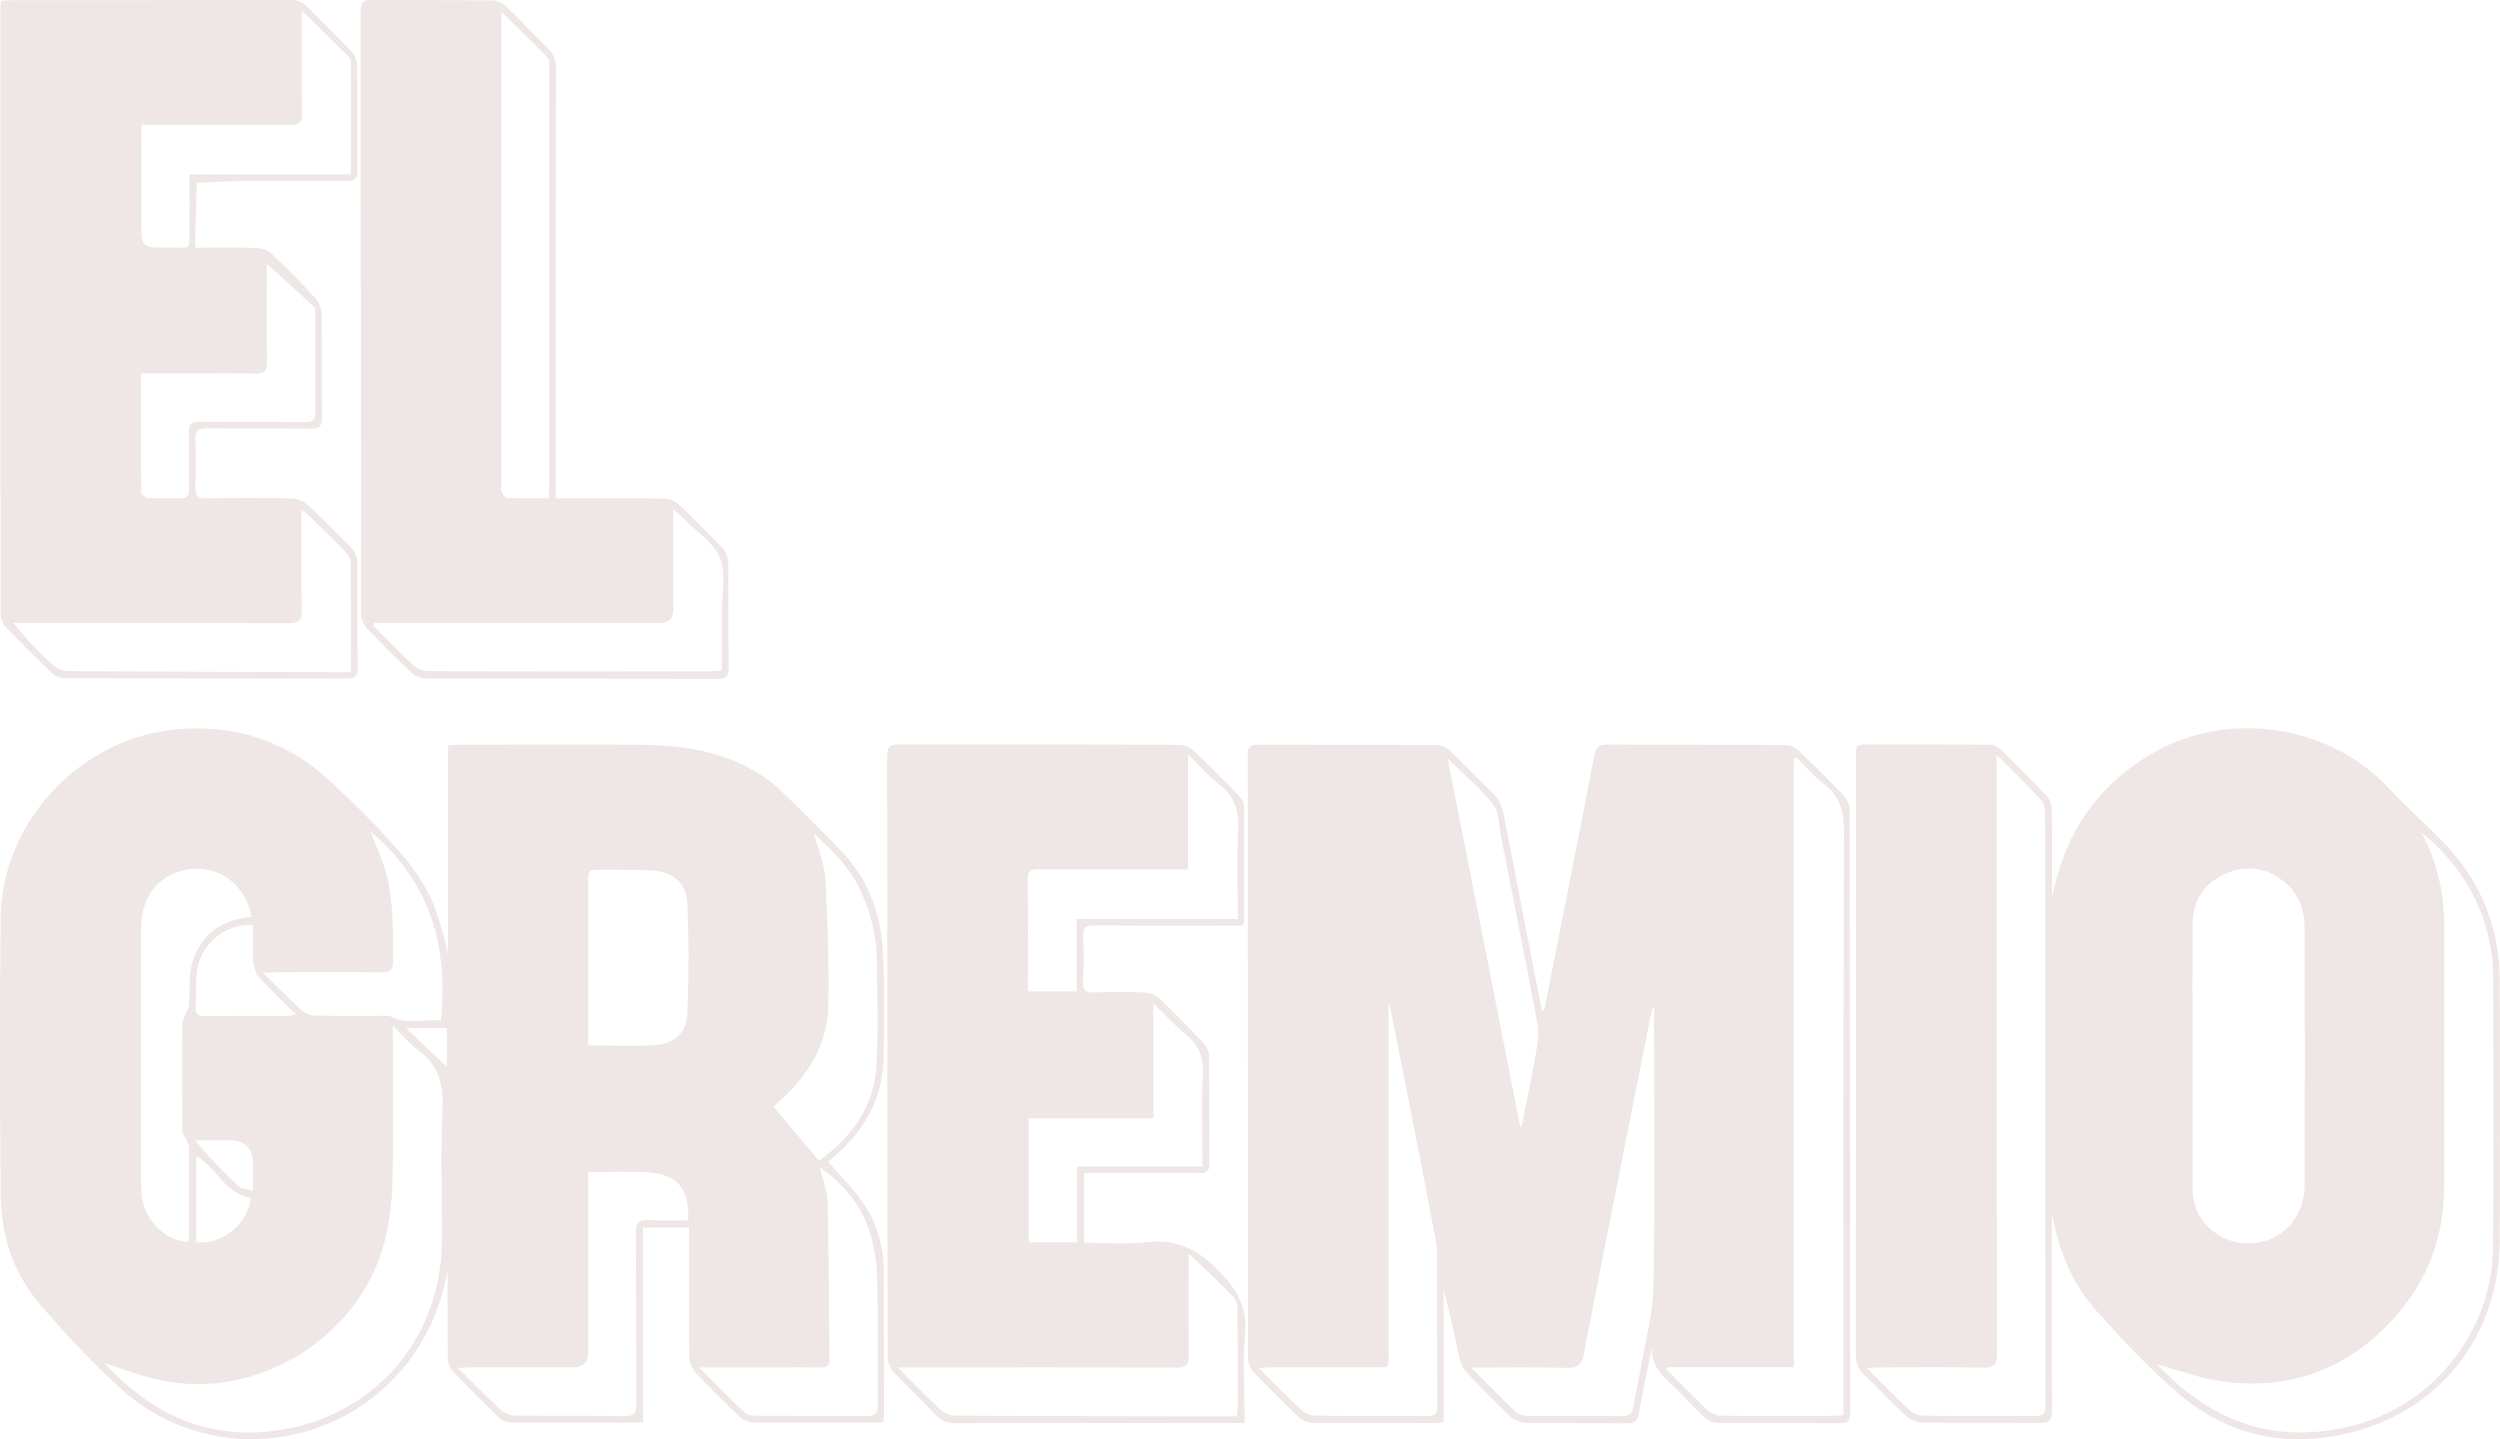
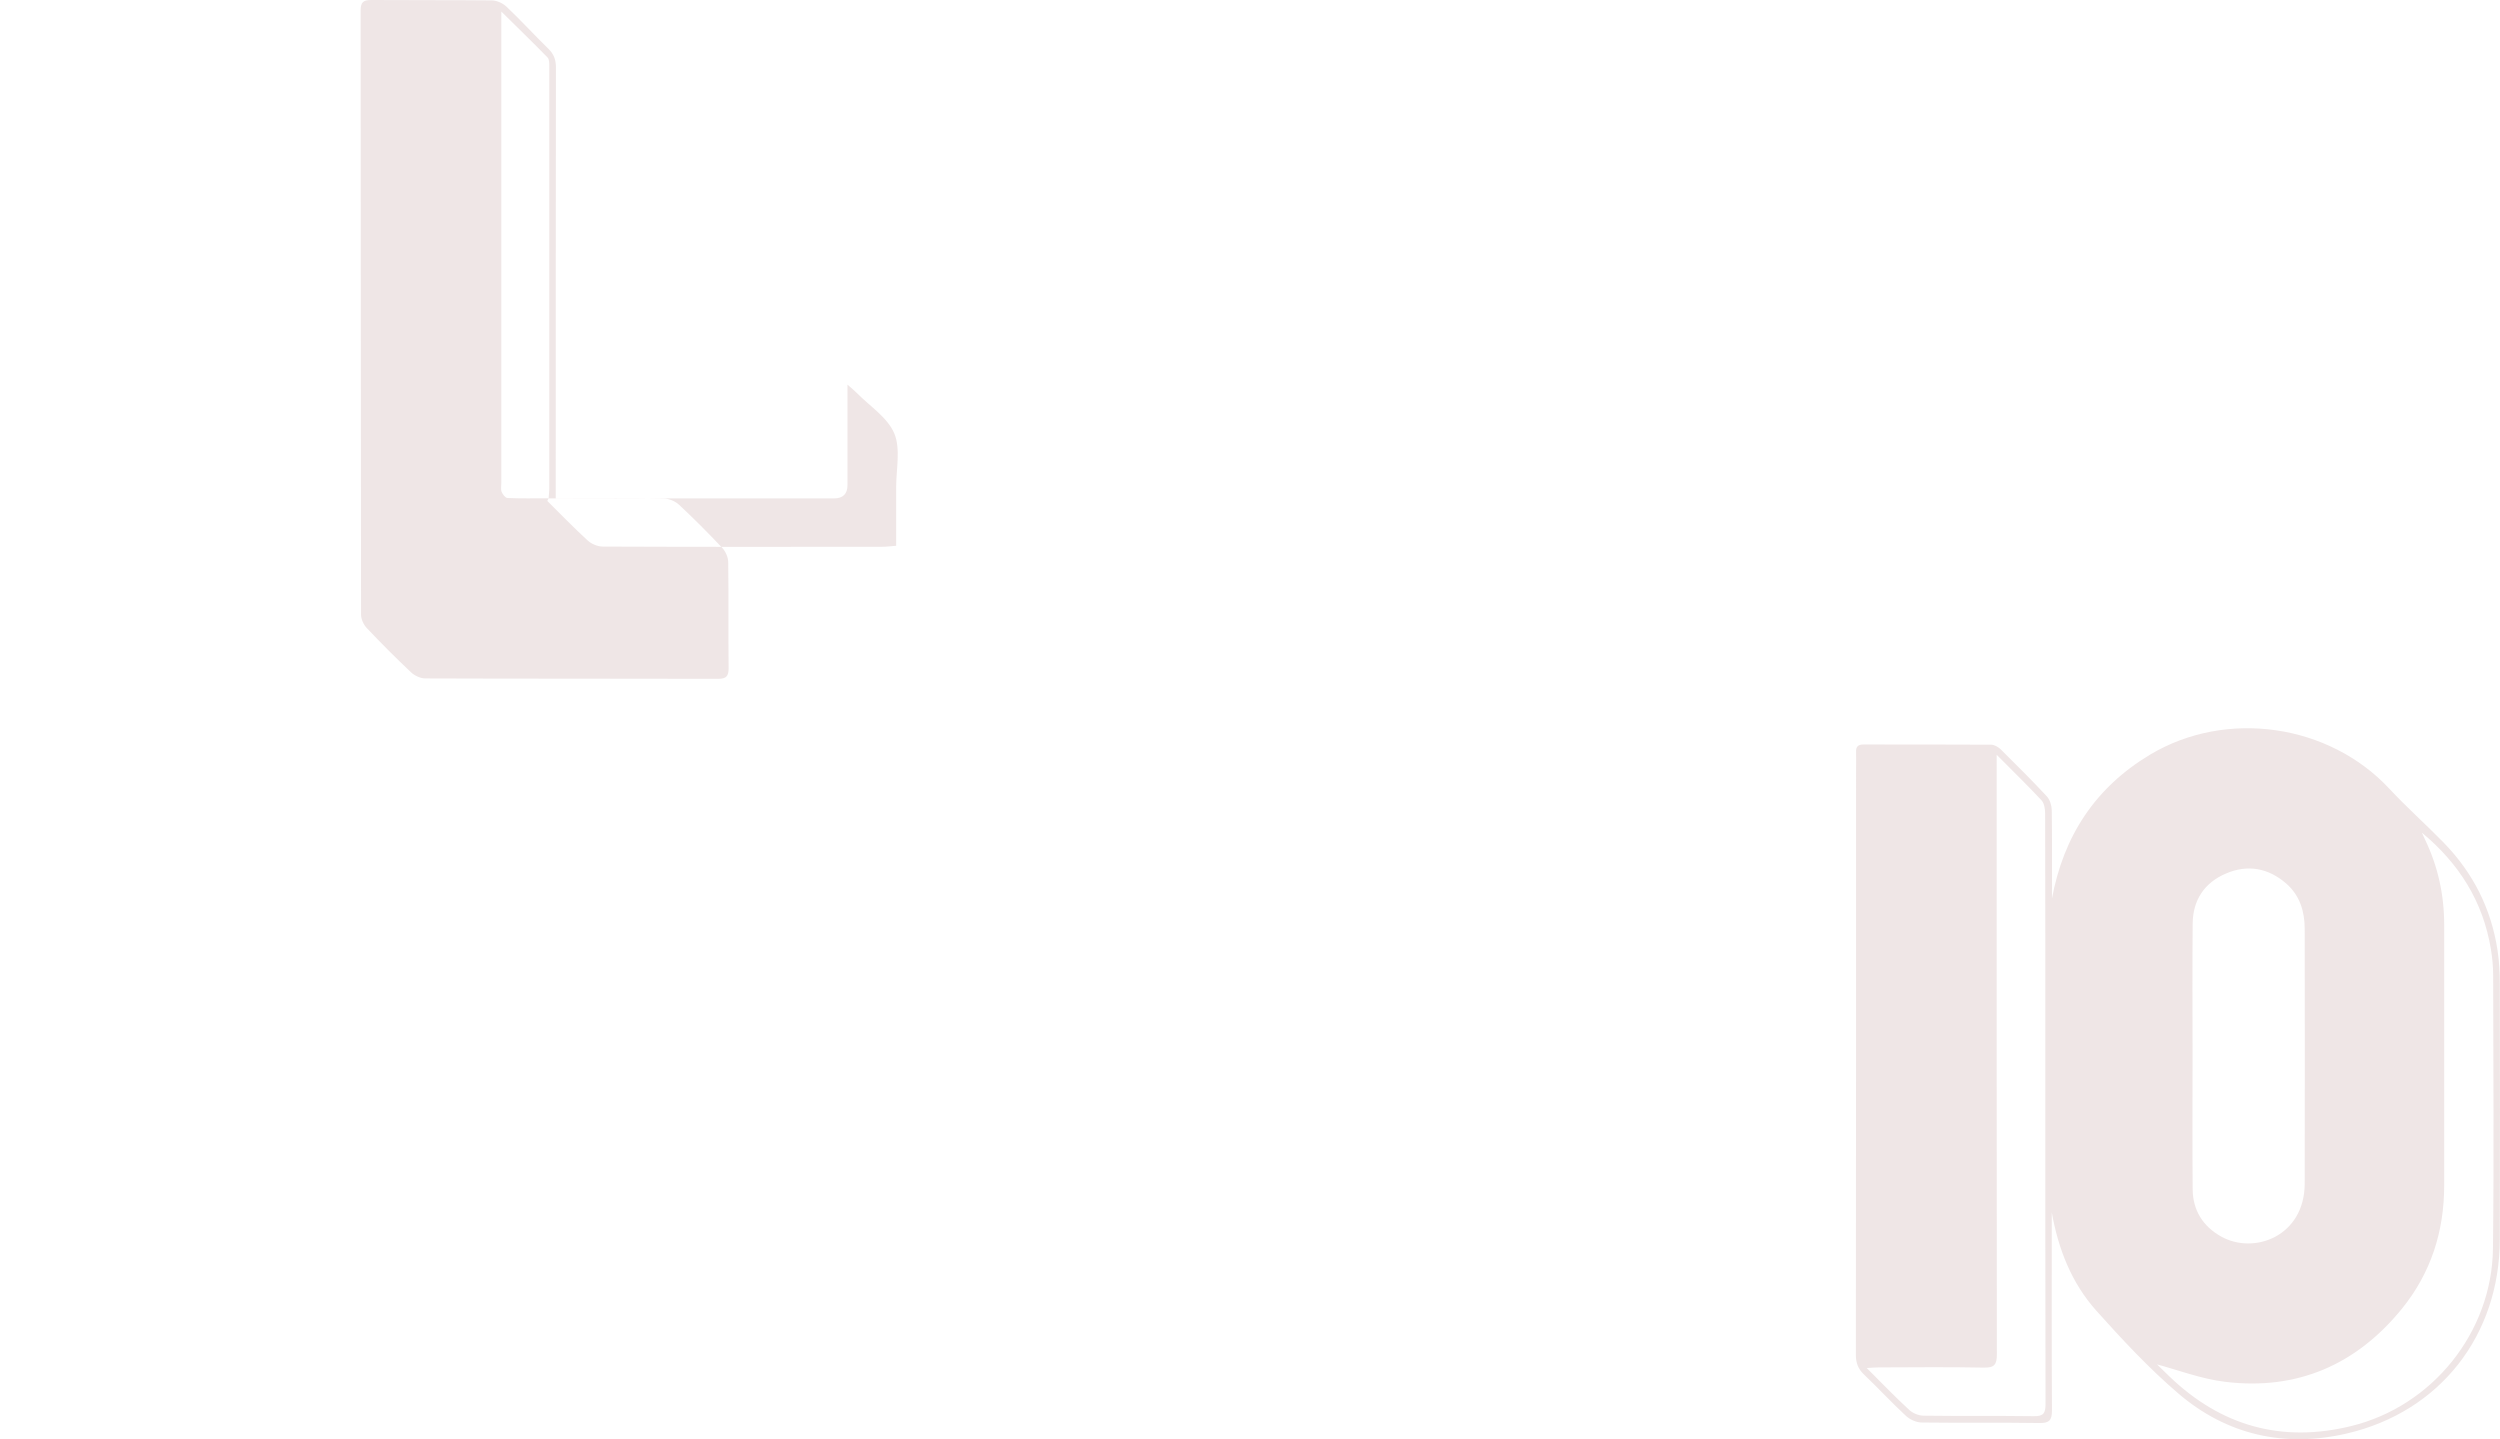
<svg xmlns="http://www.w3.org/2000/svg" id="Capa_2" data-name="Capa 2" viewBox="0 0 248.59 143.13">
  <defs>
    <style>      .cls-1 {        fill: #efe6e6;      }    </style>
  </defs>
  <g id="Capa_1-2" data-name="Capa 1">
    <g>
-       <path class="cls-1" d="M44.51,126.32c-.61,3.26-1.79,6.28-3.8,8.94-6.93,9.21-20.29,10.55-28.78,2.75-2.86-2.63-5.56-5.47-8.06-8.44-2.55-3.03-3.77-6.74-3.8-10.71-.08-9.22-.12-18.45,0-27.67,.12-9.58,8.08-17.9,17.62-18.68,5.88-.48,10.99,1.25,15.28,5.29,2.01,1.9,4.02,3.81,5.86,5.87,3.63,4.07,4.48,5.9,5.73,11.2v-20.76c.43-.02,.8-.06,1.17-.06,5.88,0,11.75-.03,17.63,0,4.2,.03,8.32,.54,12,2.82,.69,.43,1.39,.89,1.97,1.45,2.27,2.22,4.58,4.41,6.72,6.75,2.55,2.79,3.6,6.26,3.77,9.95,.15,3.34,.09,6.69,.05,10.04-.06,4.12-1.89,7.39-5,10.01-.2,.17-.4,.35-.52,.46,1.16,1.35,2.4,2.57,3.39,3.97,1.49,2.11,2.15,4.55,2.15,7.14,0,4.71,.01,9.43,.01,14.14,0,.17-.04,.34-.06,.61-.29,.03-.58,.07-.88,.07-4.03,0-8.06,.02-12.09-.02-.45,0-.99-.24-1.32-.56-1.49-1.41-2.95-2.85-4.35-4.35-.37-.4-.65-1.05-.66-1.59-.05-3.89-.03-7.79-.03-11.68,0-.37,0-.74,0-1.2h-4.57v19.31c-.38,.04-.61,.09-.84,.09-4.1,0-8.2,.02-12.3-.02-.39,0-.88-.19-1.16-.46-1.58-1.51-3.13-3.06-4.64-4.64-.29-.3-.46-.83-.47-1.26-.04-2.94-.02-5.87-.02-8.81Zm-34.25,9.19c-.02-.12-.02-.08,0-.06,.46,.45,.93,.91,1.39,1.36,4.64,4.52,10.17,6.44,16.57,5.32,9.31-1.62,15.66-9.26,15.72-18.7,.03-4.44-.14-8.88,.06-13.31,.11-2.43-.47-4.26-2.44-5.71-.85-.62-1.54-1.47-2.5-2.4,0,.7,0,1.07,0,1.44,0,4.71,.08,9.43-.04,14.14-.05,1.99-.3,4.03-.8,5.95-2.5,9.48-12.6,15.71-22.19,13.72-1.98-.41-3.88-1.16-5.76-1.74Zm48.23-18.94v1.42c0,5.5,0,11,0,16.5q0,1.47-1.52,1.47c-3.42,0-6.83,0-10.25,0-.31,0-.63,.03-1.17,.06,1.51,1.5,2.81,2.85,4.18,4.12,.38,.35,.99,.61,1.5,.62,3.62,.05,7.24-.01,10.86,.05,.99,.02,1.19-.33,1.18-1.23-.03-5.67,0-11.34-.04-17.01,0-1,.3-1.3,1.27-1.25,1.31,.08,2.63,.02,3.94,.02,.11-3.07-1.02-4.52-3.86-4.75-1.96-.16-3.95-.03-6.1-.03Zm-33.48-25.42c-.68-3.69-4.1-5.65-7.5-4.38-2.22,.83-3.48,2.82-3.48,5.6-.01,7.96,0,15.92,0,23.88,0,.82-.02,1.64,.04,2.46,.17,2.48,2.33,4.7,4.63,4.78,.03-.09,.09-.19,.09-.29,.01-3.04,.02-6.08,.01-9.12,0-.21-.13-.43-.22-.64-.15-.34-.45-.66-.45-1-.03-3.52-.03-7.04-.01-10.55,0-.28,.12-.56,.22-.83,.14-.38,.42-.73,.45-1.11,.12-1.32-.05-2.7,.27-3.97,.74-3.01,2.88-4.5,5.96-4.83Zm33.48,12.8c2.35,0,4.5,.11,6.63-.03,1.97-.13,3.14-1.21,3.23-3.19,.15-3.61,.16-7.23,0-10.84-.09-2.1-1.45-3.21-3.58-3.33-1.63-.09-3.27-.07-4.91-.08-1.36,0-1.37,0-1.37,1.32,0,5.02,0,10.04,0,15.05,0,.37,0,.73,0,1.1Zm22.96,11.45c3.18-2.26,5.47-5.32,5.7-9.49,.2-3.47,.08-6.97,.04-10.45-.03-2.42-.61-4.73-1.63-6.92-1.05-2.25-2.74-3.95-4.61-5.63,.41,1.57,1.04,3,1.12,4.46,.23,4.15,.36,8.32,.3,12.48-.06,4.03-2.06,7.2-5.05,9.81-.19,.17-.36,.37-.4,.41,1.51,1.78,2.95,3.48,4.51,5.33Zm-11.93,20.56c1.65,1.65,3.05,3.09,4.5,4.48,.25,.24,.73,.34,1.11,.34,3.69,.02,7.37-.01,11.06,.03,.87,.01,1.1-.27,1.09-1.11-.03-4.13,.04-8.26-.05-12.39-.03-1.55-.26-3.14-.69-4.62-.81-2.76-2.59-4.88-5.02-6.64,.29,1.28,.75,2.39,.77,3.51,.13,5.22,.13,10.44,.19,15.66,0,.6-.27,.75-.82,.75-1.47-.02-2.94,0-4.4,0-2.48,0-4.96,0-7.75,0Zm-32.69-53.28c.46,1.14,.87,2.07,1.21,3.03,1.16,3.22,1.02,6.57,1.04,9.91,0,.89-.31,1.08-1.12,1.07-3.51-.04-7.03-.02-10.54-.01-.33,0-.66,.03-1.27,.05,1.38,1.36,2.56,2.57,3.81,3.71,.34,.31,.88,.53,1.33,.54,2.22,.06,4.44,.02,6.65,.03,.31,0,.67-.06,.91,.07,1.64,.9,3.35,.17,4.98,.41,.79-7.48-1.09-13.8-6.98-18.81Zm-11.67,9.31c-2.64-.26-5.26,1.91-5.56,4.54-.14,1.18-.08,2.38-.16,3.57-.05,.73,.25,.93,.95,.93,2.76-.03,5.52-.01,8.28-.02,.19,0,.37-.06,.78-.13-1.3-1.28-2.5-2.38-3.59-3.58-.37-.4-.63-1.04-.67-1.59-.1-1.21-.03-2.44-.03-3.72Zm-5.64,31.53c2.6,.29,5.19-1.89,5.41-4.43-2.56-.37-3.38-2.99-5.41-4.13v8.56Zm5.64-5.11c0-1.05,0-1.86,0-2.67q0-2.35-2.38-2.35c-1.13,0-2.25,0-3.38,0,1.4,1.7,2.83,3.16,4.33,4.56,.29,.27,.82,.27,1.44,.46Zm19.28-12.32v-3.85h-4.07c1.44,1.36,2.76,2.62,4.07,3.85Z" />
-       <path class="cls-1" d="M153.55,100.47c.49-2.49,.99-4.97,1.48-7.46,1.18-5.99,2.37-11.98,3.52-17.97,.14-.73,.44-1.01,1.21-1,5.91,.03,11.82,0,17.73,.04,.45,0,1.01,.22,1.34,.54,1.56,1.48,3.09,3,4.56,4.56,.31,.33,.53,.89,.54,1.34,.03,19.98,.02,39.97,.04,59.95,0,.79-.21,1.06-1.04,1.05-4.06-.04-8.13,0-12.19-.04-.42,0-.93-.23-1.24-.52-1.14-1.08-2.18-2.26-3.33-3.33-1.17-1.09-2.18-2.19-1.83-3.98-.46,2.27-.97,4.54-1.37,6.83-.14,.81-.44,1.06-1.25,1.05-3.35-.04-6.7,0-10.04-.05-.51,0-1.12-.27-1.5-.62-1.49-1.41-2.92-2.88-4.32-4.37-.33-.35-.6-.83-.7-1.3-.51-2.29-.95-4.59-1.61-6.87v13.11c-.44,.03-.76,.07-1.09,.07-3.96,0-7.93,.02-11.89-.02-.48,0-1.07-.23-1.42-.56-1.54-1.45-3.04-2.95-4.49-4.49-.31-.33-.55-.88-.55-1.32-.03-20.02-.02-40.04-.04-60.05,0-.76,.22-1.01,.98-1.01,5.94,.02,11.89,0,17.83,.04,.45,0,.99,.26,1.32,.58,1.39,1.31,2.69,2.73,4.09,4.02,.75,.69,1.08,1.49,1.27,2.47,1.2,6.3,2.44,12.59,3.67,18.88,.03,.15,.09,.3,.13,.44,.06,0,.12,0,.18,0Zm12.28,35.47c-.04,.08-.08,.15-.13,.23,1.34,1.34,2.66,2.71,4.05,4.01,.35,.33,.93,.59,1.41,.59,3.72,.05,7.45,.03,11.17,.02,.3,0,.59-.04,.98-.07v-1.38c0-18.89-.03-37.79,.05-56.68,0-1.97-.37-3.46-1.97-4.67-1.01-.76-1.84-1.76-2.75-2.65-.09,.04-.18,.09-.27,.13v60.47h-12.53Zm-19.57,.03c1.64,1.64,3.05,3.08,4.51,4.47,.25,.24,.73,.35,1.1,.35,3.14,.03,6.29-.01,9.43,.03,.77,.01,1-.3,1.11-.97,.22-1.28,.53-2.54,.74-3.82,.46-2.68,1.21-5.37,1.26-8.06,.16-8.85,.06-17.7,.06-26.54,0-.46,0-.92,0-1.37-.21,.35-.29,.7-.36,1.07-2.22,11.17-4.45,22.34-6.63,33.52-.2,1.03-.55,1.39-1.64,1.36-3.1-.08-6.2-.03-9.58-.03Zm-8.08-36.1s-.07,0-.11,.01v1.12c0,11.13,0,22.27,0,33.4,0,1.77,.17,1.56-1.61,1.56-3.38,0-6.76,0-10.14,0-.32,0-.63,.04-1.16,.07,1.51,1.5,2.83,2.87,4.23,4.17,.35,.33,.93,.56,1.41,.57,3.69,.05,7.38,0,11.06,.05,.89,.01,1.07-.3,1.06-1.11-.03-5.05-.01-10.11-.02-15.16,0-.37-.04-.75-.11-1.11-.78-4.08-1.57-8.17-2.37-12.25-.74-3.77-1.49-7.54-2.24-11.31Zm12.98,12.18s.09,0,.14-.01c.5-2.54,1.03-5.07,1.48-7.62,.15-.85,.25-1.77,.1-2.61-1.16-6.19-2.39-12.38-3.61-18.56-.22-1.1-.16-2.43-.78-3.23-1.25-1.62-2.88-2.95-4.54-4.58,2.44,12.37,4.83,24.49,7.22,36.61Z" />
      <path class="cls-1" d="M204.03,89.4c1.15-6.27,4.32-11.1,9.78-14.37,7.59-4.53,17.78-3.04,23.77,3.39,1.74,1.87,3.67,3.58,5.45,5.41,2.89,2.98,4.68,6.53,5.31,10.63,.17,1.11,.23,2.24,.23,3.36,.02,8.47,.02,16.95,0,25.42-.01,9.52-5.93,17.14-15.2,19.3-6.19,1.44-11.94,.16-16.78-3.99-2.92-2.5-5.57-5.35-8.14-8.22-2.46-2.75-3.78-6.12-4.43-9.78v1.05c0,6.22-.02,12.44,.02,18.65,0,.99-.28,1.27-1.26,1.25-3.89-.06-7.79,0-11.68-.05-.54,0-1.18-.29-1.58-.66-1.43-1.32-2.75-2.76-4.16-4.1-.59-.56-.82-1.15-.82-1.97,.02-19.37,.02-38.74,.02-58.11,0-.61,.02-1.23,0-1.84-.02-.52,.2-.74,.72-.74,4.24,0,8.47,0,12.71,.02,.32,0,.72,.23,.96,.47,1.56,1.54,3.1,3.08,4.59,4.68,.3,.33,.47,.9,.48,1.37,.04,2.93,.02,5.87,.02,8.8Zm13.99,15.55h0c0,4.44-.03,8.88,.01,13.32,.02,2.07,1.01,3.66,2.82,4.68,3.3,1.85,8.31-.03,8.32-5.26,.02-8.44,.01-16.87,0-25.31,0-1.73-.47-3.32-1.82-4.51-1.78-1.56-3.85-1.94-6.01-1.01-2.14,.91-3.29,2.64-3.31,4.98-.04,4.37-.01,8.74-.01,13.12Zm22.82-22.11c.09,.2,.18,.41,.28,.61,1.3,2.69,1.92,5.53,1.92,8.51,0,8.64,0,17.28,0,25.92,0,4.56-1.32,8.7-4.2,12.25-4.53,5.58-10.43,8.15-17.6,7.27-2.39-.29-4.71-1.19-7-1.8,0-.22-.01-.18,0-.17,.49,.48,.98,.96,1.47,1.43,5.13,4.94,11.18,6.64,18.09,4.94,8.08-1.98,13.99-9.33,14.09-17.65,.11-9.05,.03-18.1,.02-27.15,0-.88-.08-1.77-.23-2.65-.78-4.71-3.17-8.49-6.83-11.53Zm-42.3-7.78v1.4c0,19.41,0,38.81,.02,58.22,0,1.04-.27,1.33-1.31,1.31-3.48-.07-6.97-.03-10.45-.02-.32,0-.64,.03-1.18,.06,1.5,1.5,2.82,2.87,4.22,4.16,.35,.33,.93,.57,1.41,.58,3.66,.05,7.31,0,10.97,.05,.97,.02,1.18-.29,1.18-1.21-.03-11.48-.02-22.96-.02-34.44,0-8.1,0-16.19-.02-24.29,0-.44-.09-1.01-.36-1.3-1.37-1.47-2.82-2.87-4.45-4.52Z" />
-       <path class="cls-1" d="M123.61,92.04c-.49,0-.93,0-1.36,0-4.44,0-8.88,.02-13.32-.02-.89,0-1.29,.17-1.23,1.17,.09,1.46,.07,2.94,0,4.41-.04,.88,.29,1.11,1.12,1.08,1.67-.05,3.35-.06,5.02,.01,.49,.02,1.07,.25,1.42,.58,1.53,1.46,3.01,2.98,4.47,4.52,.27,.29,.49,.76,.49,1.15,.04,3.59,0,7.17,.04,10.76,0,.82-.34,.96-1.04,.95-3.38-.02-6.76-.01-10.15-.01-.4,0-.8,0-1.27,0v6.93c2.14,0,4.24,.2,6.28-.05,2.99-.35,5.06,.74,7.13,2.87,1.82,1.88,2.84,3.63,2.59,6.3-.24,2.51-.05,5.05-.05,7.58v1.22h-1.33c-9.16,0-18.31,0-27.47,.02-.78,0-1.34-.21-1.88-.78-1.36-1.44-2.82-2.79-4.17-4.23-.35-.38-.63-.99-.64-1.5-.03-19.95-.02-39.9-.04-59.86,0-.84,.25-1.12,1.1-1.12,9.33,.02,18.65,0,27.98,.04,.48,0,1.06,.26,1.41,.6,1.54,1.45,3.03,2.96,4.5,4.48,.26,.27,.5,.69,.5,1.04,.03,3.79,.02,7.58,0,11.38,0,.1-.05,.2-.11,.46Zm-34.35,43.92c1.54,1.54,2.85,2.91,4.24,4.2,.38,.35,.99,.6,1.5,.61,8.95,.05,17.9,.06,26.85,.07,.37,0,.73,0,1.11,0,.05-.25,.1-.37,.1-.5,0-3.48,.02-6.97-.01-10.45,0-.35-.25-.77-.51-1.03-1.02-1.06-2.08-2.07-3.14-3.09-.34-.33-.71-.65-1.21-1.11,0,3.54-.04,6.82,.02,10.09,.02,1.01-.3,1.24-1.27,1.24-8.78-.04-17.56-.02-26.34-.02h-1.35Zm33.82-44.56c0-3.07-.12-5.98,.04-8.87,.11-1.94-.4-3.38-1.95-4.58-1.03-.79-1.88-1.81-3.04-2.95v11.46c-.55,0-.99,0-1.43,0-4.47,0-8.95,.02-13.42-.02-.85,0-1.11,.24-1.09,1.1,.05,3.35,.02,6.69,.02,10.04,0,.33,.03,.66,.04,1h4.8v-7.19h16.02Zm-15.98,32.14v-7.55h12.47v-1.2c0-2.63-.11-5.26,.04-7.89,.09-1.68-.34-2.93-1.65-4-1.11-.91-2.1-1.98-3.27-3.11v11.41h-12.4v12.33h4.82Z" />
-       <path class="cls-1" d="M19.44,24.63c2.16,0,4.14-.04,6.12,.03,.51,.02,1.13,.27,1.5,.62,1.49,1.41,2.93,2.87,4.31,4.38,.35,.38,.6,1,.61,1.52,.05,3.45,0,6.9,.04,10.35,.01,.87-.29,1.1-1.12,1.09-3.45-.04-6.9,0-10.35-.03-.83,0-1.16,.22-1.12,1.09,.06,1.57,.06,3.14,0,4.71-.04,.88,.2,1.19,1.14,1.17,2.8-.06,5.6-.05,8.4,0,.54,.01,1.2,.27,1.6,.63,1.52,1.38,2.97,2.83,4.39,4.3,.31,.33,.56,.87,.56,1.32,.05,3.55,0,7.11,.04,10.66,0,.75-.22,1.01-.99,1-9.4-.02-18.79,0-28.19-.04-.42,0-.93-.23-1.24-.52-1.56-1.48-3.08-3.01-4.57-4.56-.29-.3-.51-.82-.51-1.24C.03,41.09,.03,21.03,.04,.98c0-.27,.04-.53,.06-.9C.49,.06,.86,.02,1.22,.02c9.22,0,18.45,0,27.67-.02,.7,0,1.22,.19,1.71,.7,1.42,1.48,2.91,2.88,4.32,4.38,.33,.35,.58,.94,.59,1.42,.05,3.48,0,6.97,.04,10.45,0,.82-.27,1.05-1.06,1.05-3.35-.03-6.7-.03-10.04,0-1.63,.01-3.25,.11-4.88,.17-.05,1.63-.1,3.26-.14,4.89-.01,.47,0,.94,0,1.58Zm15.45,42.19c0-3.76,.01-7.35-.02-10.93,0-.35-.26-.76-.52-1.03-1.12-1.15-2.28-2.26-3.43-3.38-.24-.24-.51-.45-.94-.83,0,3.53-.04,6.77,.02,10.01,.02,1.06-.32,1.31-1.34,1.31-8.74-.04-17.49-.02-26.23-.02-.36,0-.72,0-1.08,0,1.21,1.54,2.49,2.89,3.87,4.14,.4,.37,1.06,.65,1.6,.65,8.95,.06,17.9,.07,26.85,.1,.37,0,.73,0,1.22,0Zm0-49.49c0-3.82,0-7.5,0-11.18,0-.15-.08-.34-.18-.45-1.49-1.49-2.99-2.96-4.7-4.65,0,.65,0,1.01,0,1.36,0,2.97-.03,5.94,.02,8.92,.01,.86-.28,1.1-1.12,1.09-4.51-.04-9.02-.02-13.53-.02-.4,0-.8,0-1.28,0-.02,.49-.05,.86-.05,1.22,0,2.77,0,5.53,0,8.3,0,2.71,0,2.72,2.73,2.7,2.33-.02,2.03,.37,2.06-2.06,.02-1.7,0-3.39,0-5.22h16.08ZM14.02,37.14c0,4.05-.01,7.93,.03,11.81,0,.2,.45,.55,.7,.57,1.02,.07,2.05-.01,3.07,.04,.78,.04,1-.27,.99-1.01-.04-1.84,.03-3.69-.03-5.53-.03-.87,.29-1.09,1.12-1.08,3.48,.04,6.96,0,10.44,.03,.72,0,1.04-.16,1.03-.96-.04-3.24-.01-6.48-.02-9.73,0-.26,.02-.63-.14-.78-1.58-1.48-3.19-2.92-4.68-4.27,0,.05,0,.38,0,.72,0,3-.04,6.01,.02,9.01,.02,.98-.31,1.22-1.23,1.19-1.91-.06-3.82-.02-5.73-.02-1.8,0-3.61,0-5.58,0Z" />
-       <path class="cls-1" d="M55.27,49.55c.49,0,.86,0,1.23,0,3.18,0,6.36-.03,9.53,.03,.51,0,1.13,.27,1.5,.62,1.47,1.37,2.9,2.81,4.28,4.27,.33,.35,.59,.93,.6,1.41,.05,3.52,0,7.04,.04,10.56,0,.8-.23,1.06-1.05,1.06-9.7-.03-19.41,0-29.11-.04-.48,0-1.06-.27-1.41-.6-1.52-1.43-2.99-2.91-4.42-4.42-.31-.33-.56-.88-.56-1.32-.03-20.02-.02-40.04-.04-60.07,0-.81,.24-1.05,1.05-1.05,4,.03,8,0,11.99,.04,.51,0,1.12,.29,1.49,.65,1.41,1.34,2.73,2.78,4.12,4.14,.56,.54,.77,1.11,.77,1.88-.02,13.77-.02,27.54-.02,41.31,0,.44,0,.88,0,1.53Zm-.72,0c.03-.42,.07-.69,.07-.96,0-14,0-28,0-42,0-.3,0-.69-.17-.87-1.44-1.48-2.92-2.91-4.6-4.57,0,.72,0,1.14,0,1.57,0,15.09,0,30.18,0,45.28,0,.31-.07,.64,.03,.91,.1,.25,.37,.6,.58,.61,1.32,.06,2.65,.03,4.09,.03Zm-17.33,12.39c-.04,.09-.09,.17-.13,.26,1.33,1.32,2.63,2.66,4.01,3.93,.38,.35,1,.61,1.51,.61,9.26,.04,18.52,.03,27.78,.02,.43,0,.86-.06,1.39-.1,0-2,0-3.91,0-5.81,0-1.81,.46-3.83-.19-5.37-.67-1.58-2.43-2.7-3.72-4.01-.24-.25-.52-.47-.93-.83,0,3.5,0,6.74,0,9.98q0,1.33-1.34,1.33c-9.05,0-18.11,0-27.16,0h-1.21Z" />
+       <path class="cls-1" d="M55.27,49.55c.49,0,.86,0,1.23,0,3.18,0,6.36-.03,9.53,.03,.51,0,1.13,.27,1.5,.62,1.47,1.37,2.9,2.81,4.28,4.27,.33,.35,.59,.93,.6,1.41,.05,3.52,0,7.04,.04,10.56,0,.8-.23,1.06-1.05,1.06-9.7-.03-19.41,0-29.11-.04-.48,0-1.06-.27-1.41-.6-1.52-1.43-2.99-2.91-4.42-4.42-.31-.33-.56-.88-.56-1.32-.03-20.02-.02-40.04-.04-60.07,0-.81,.24-1.05,1.05-1.05,4,.03,8,0,11.99,.04,.51,0,1.12,.29,1.49,.65,1.41,1.34,2.73,2.78,4.12,4.14,.56,.54,.77,1.11,.77,1.88-.02,13.77-.02,27.54-.02,41.31,0,.44,0,.88,0,1.53Zm-.72,0c.03-.42,.07-.69,.07-.96,0-14,0-28,0-42,0-.3,0-.69-.17-.87-1.44-1.48-2.92-2.91-4.6-4.57,0,.72,0,1.14,0,1.57,0,15.09,0,30.18,0,45.28,0,.31-.07,.64,.03,.91,.1,.25,.37,.6,.58,.61,1.32,.06,2.65,.03,4.09,.03Zc-.04,.09-.09,.17-.13,.26,1.33,1.32,2.63,2.66,4.01,3.93,.38,.35,1,.61,1.51,.61,9.26,.04,18.52,.03,27.78,.02,.43,0,.86-.06,1.39-.1,0-2,0-3.91,0-5.81,0-1.81,.46-3.83-.19-5.37-.67-1.58-2.43-2.7-3.72-4.01-.24-.25-.52-.47-.93-.83,0,3.5,0,6.74,0,9.98q0,1.33-1.34,1.33c-9.05,0-18.11,0-27.16,0h-1.21Z" />
    </g>
  </g>
</svg>